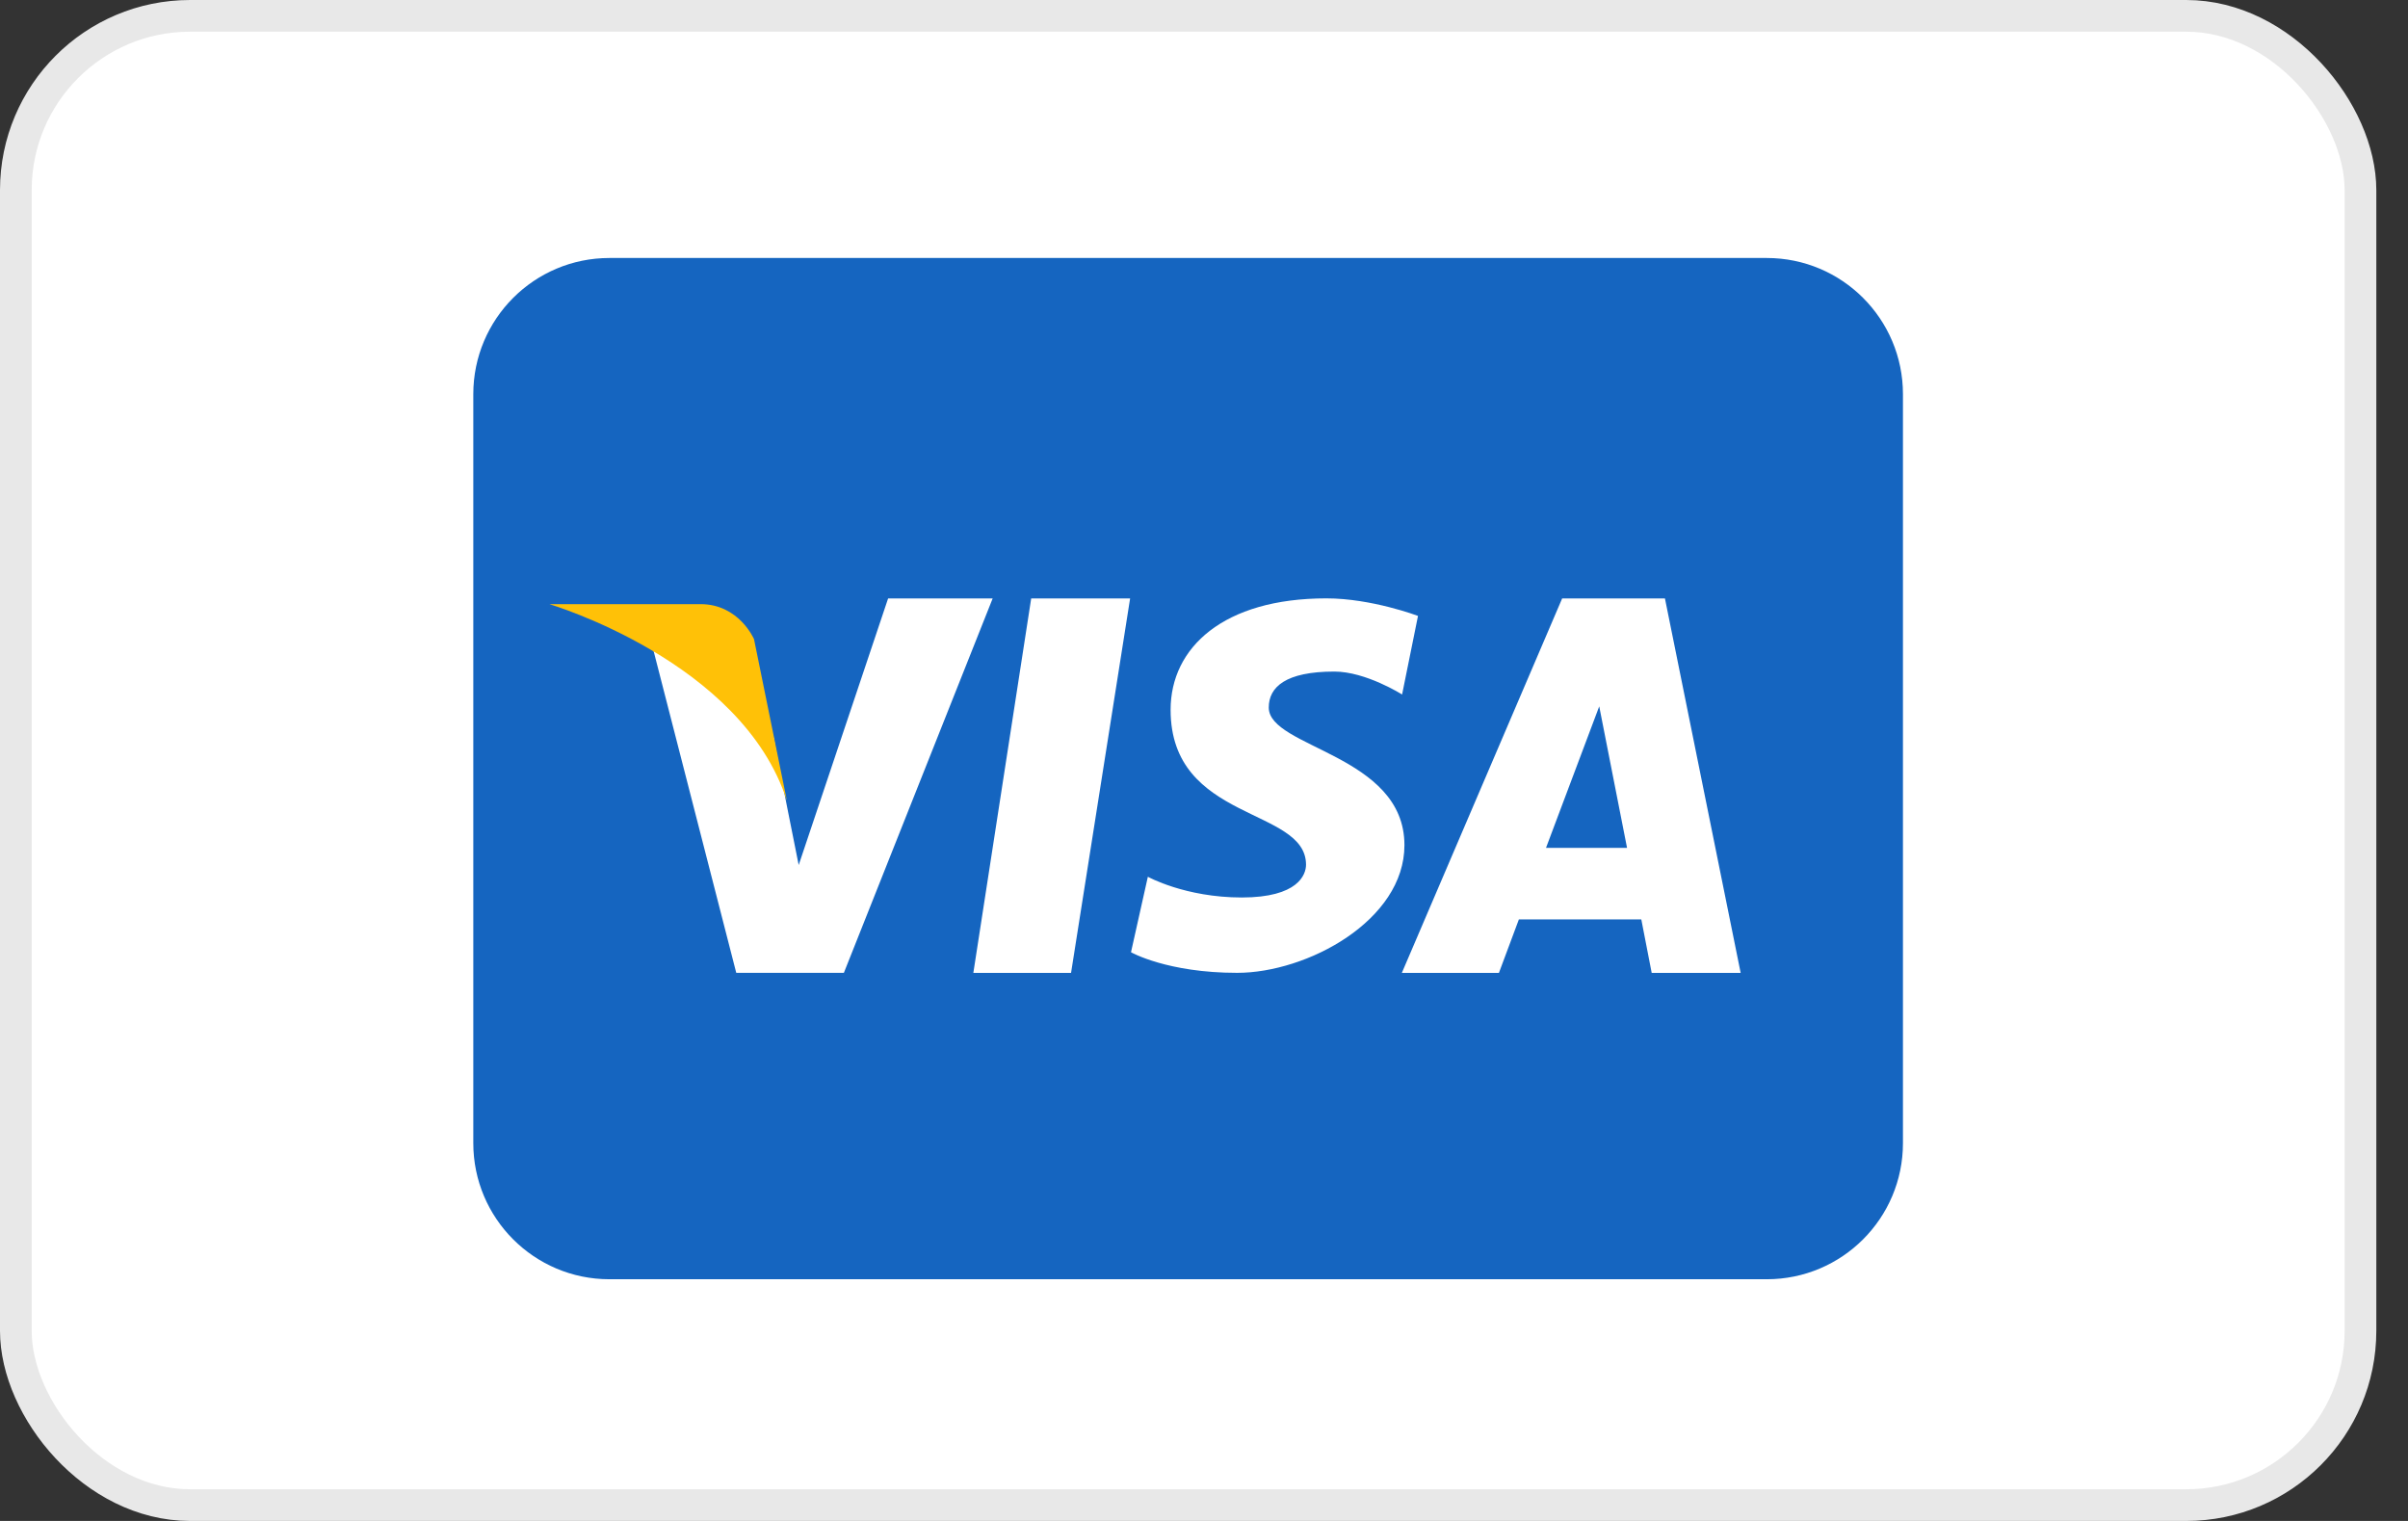
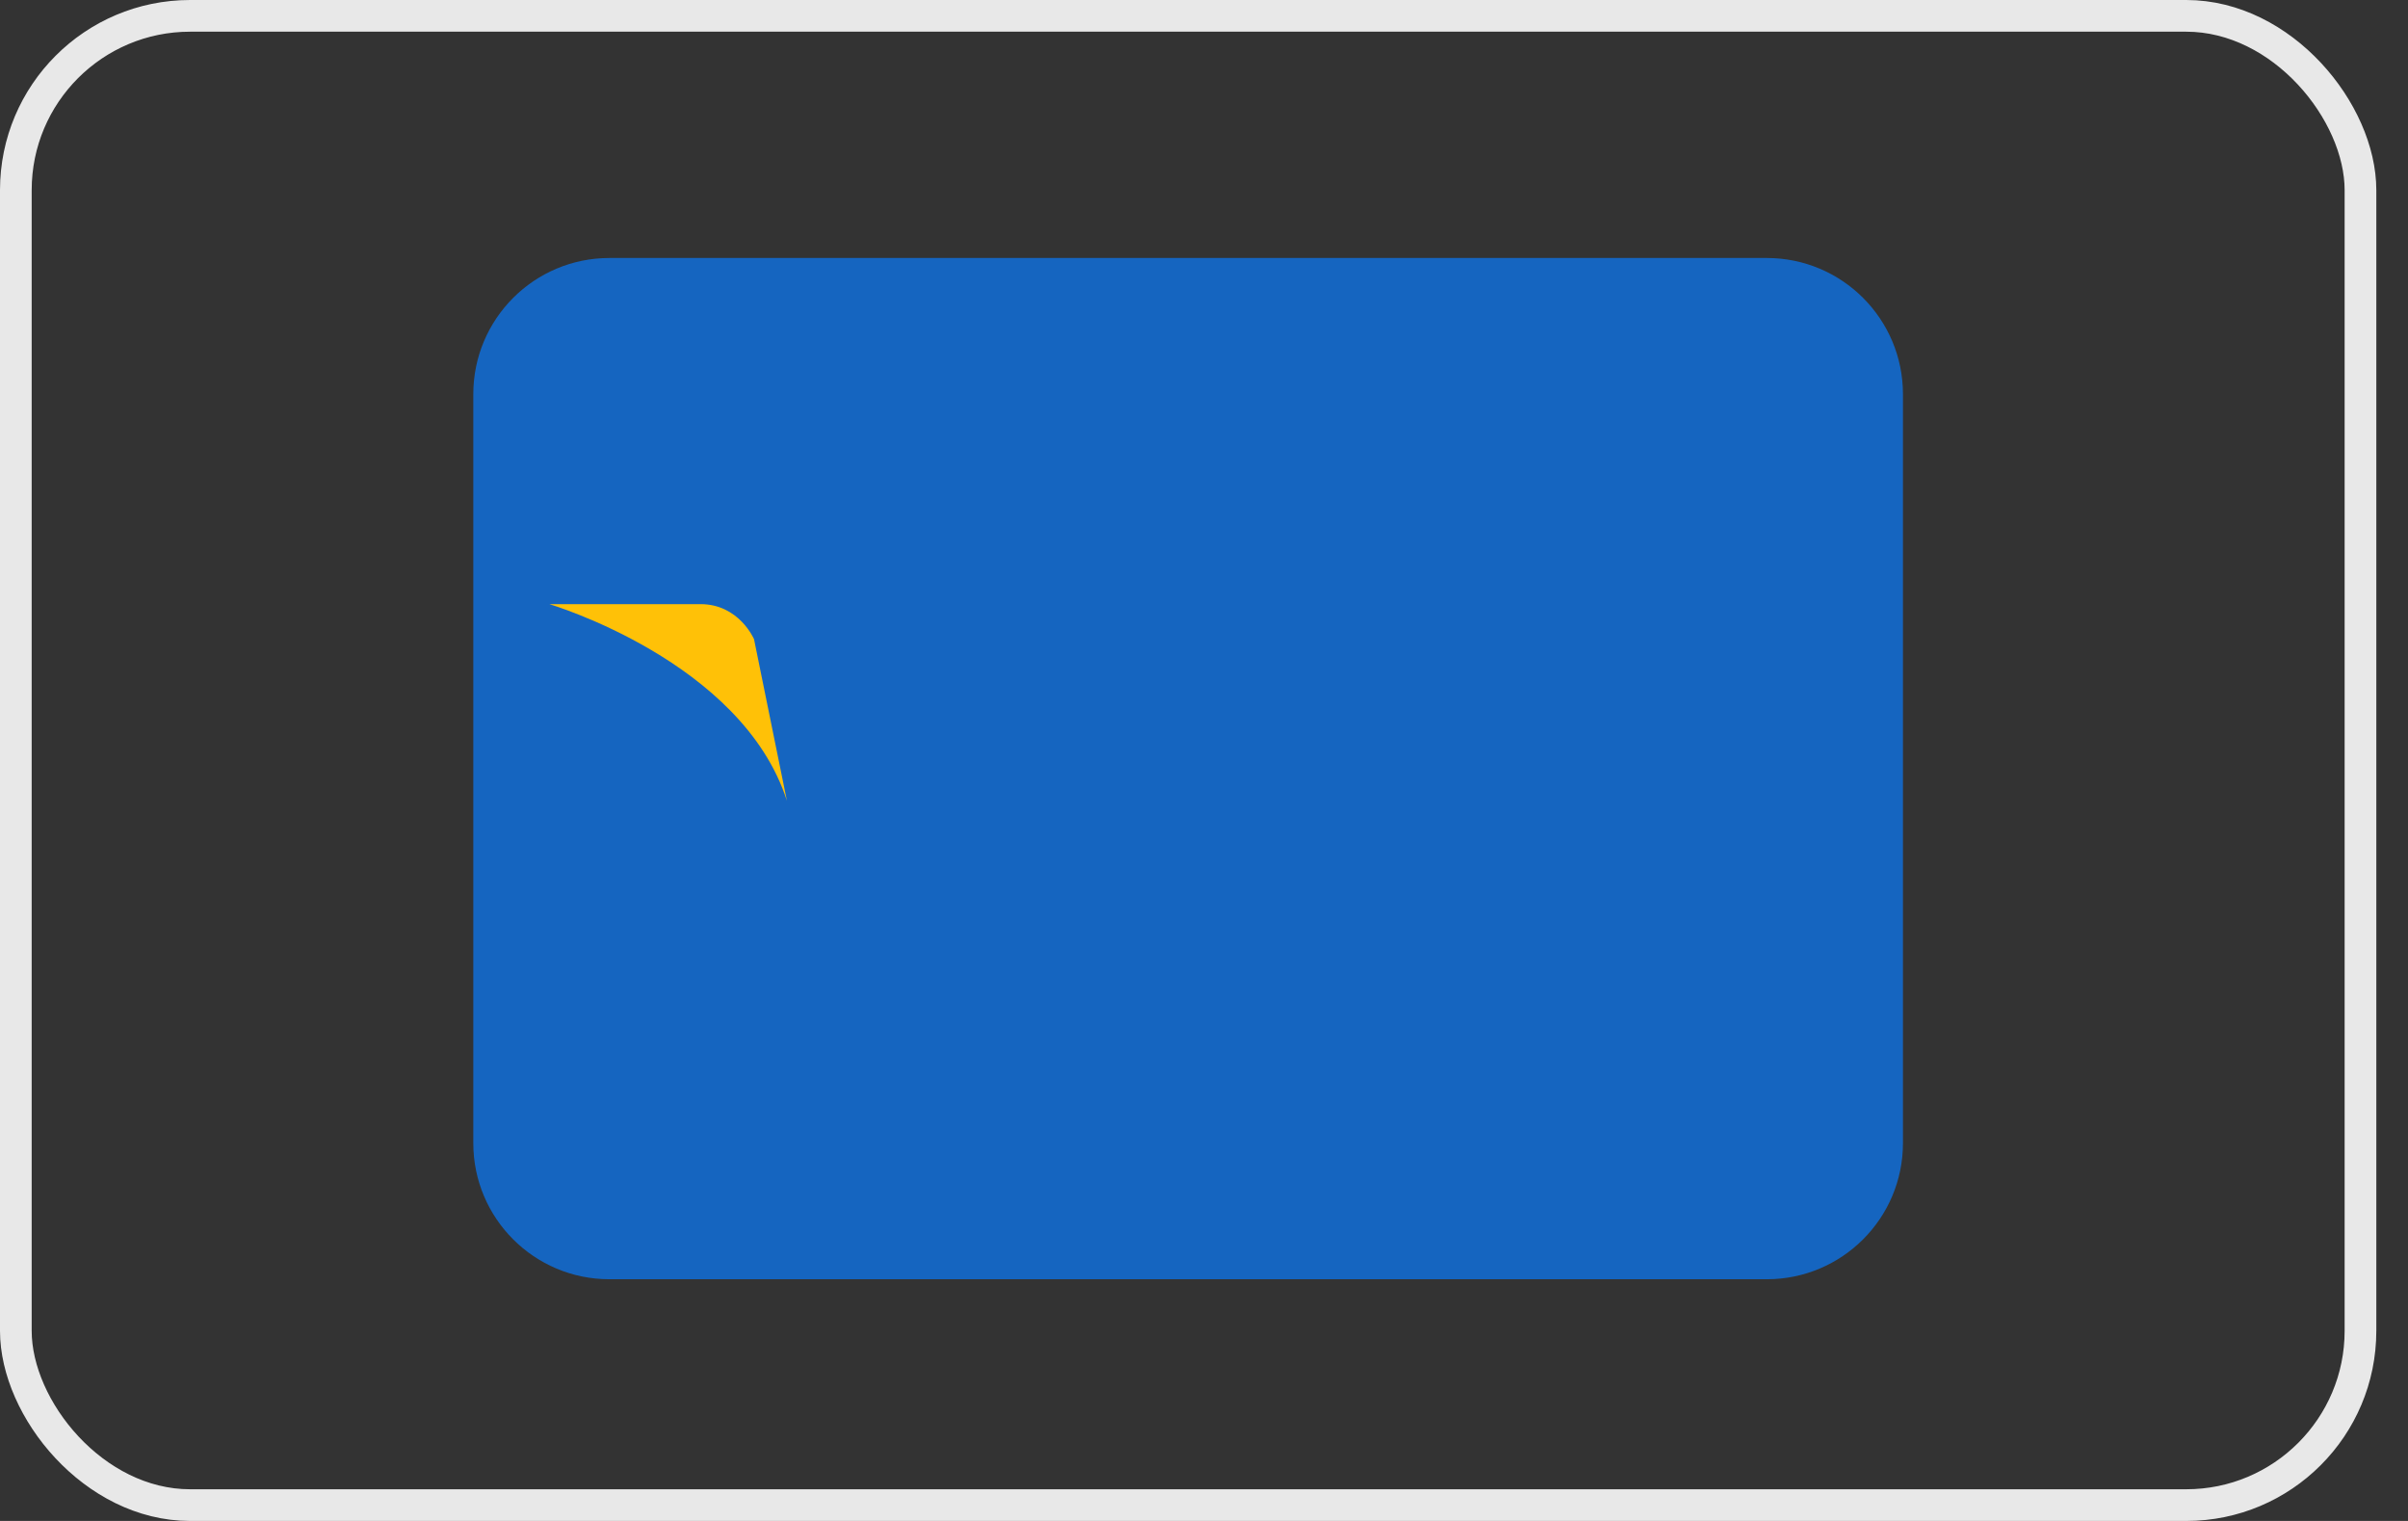
<svg xmlns="http://www.w3.org/2000/svg" width="38" height="24" viewBox="0 0 38 24" fill="none">
  <rect x="0" y="0" width="38" height="24" fill="#333333" stroke="none" />
-   <rect x="0.25" y="0.25" width="37" height="23.5" rx="2.75" fill="white" />
  <rect x="0.25" y="0.25" width="37" height="23.5" rx="2.75" stroke="#E8E8E8" stroke-width="0.5" />
-   <path d="M30.03 18.038C30.03 19.224 29.068 20.186 27.881 20.186H9.617C8.431 20.186 7.469 19.224 7.469 18.038V6.22C7.469 5.033 8.431 4.071 9.617 4.071H27.881C29.068 4.071 30.03 5.033 30.03 6.22V18.038Z" fill="#1565C0" />
-   <path d="M14.015 9.443L12.604 13.65C12.604 13.65 12.246 11.87 12.211 11.647C11.408 9.815 10.223 9.917 10.223 9.917L11.619 15.352V15.351H13.317L15.665 9.443H14.015ZM15.36 15.352H16.902L17.834 9.443H16.273L15.36 15.352ZM26.274 9.443H24.652L22.122 15.352H23.654L23.969 14.508H25.901L26.065 15.352H27.469L26.274 9.443ZM24.397 13.379L25.237 11.146L25.676 13.379H24.397ZM20.022 11.165C20.022 10.84 20.29 10.597 21.057 10.597C21.555 10.597 22.126 10.959 22.126 10.959L22.377 9.719C22.377 9.719 21.647 9.442 20.931 9.442C19.309 9.442 18.473 10.218 18.473 11.2C18.473 12.976 20.61 12.733 20.61 13.645C20.61 13.801 20.486 14.162 19.596 14.162C18.703 14.162 18.114 13.835 18.114 13.835L17.848 15.026C17.848 15.026 18.419 15.351 19.523 15.351C20.629 15.351 22.163 14.524 22.163 13.336C22.163 11.906 20.022 11.803 20.022 11.165Z" fill="white" />
+   <path d="M30.03 18.038C30.03 19.224 29.068 20.186 27.881 20.186H9.617C8.431 20.186 7.469 19.224 7.469 18.038V6.22C7.469 5.033 8.431 4.071 9.617 4.071H27.881C29.068 4.071 30.03 5.033 30.03 6.22V18.038" fill="#1565C0" />
  <path d="M12.418 12.636L11.899 10.086C11.899 10.086 11.664 9.533 11.054 9.533C10.444 9.533 8.669 9.533 8.669 9.533C8.669 9.533 11.71 10.431 12.418 12.636Z" fill="#FFC107" />
</svg>